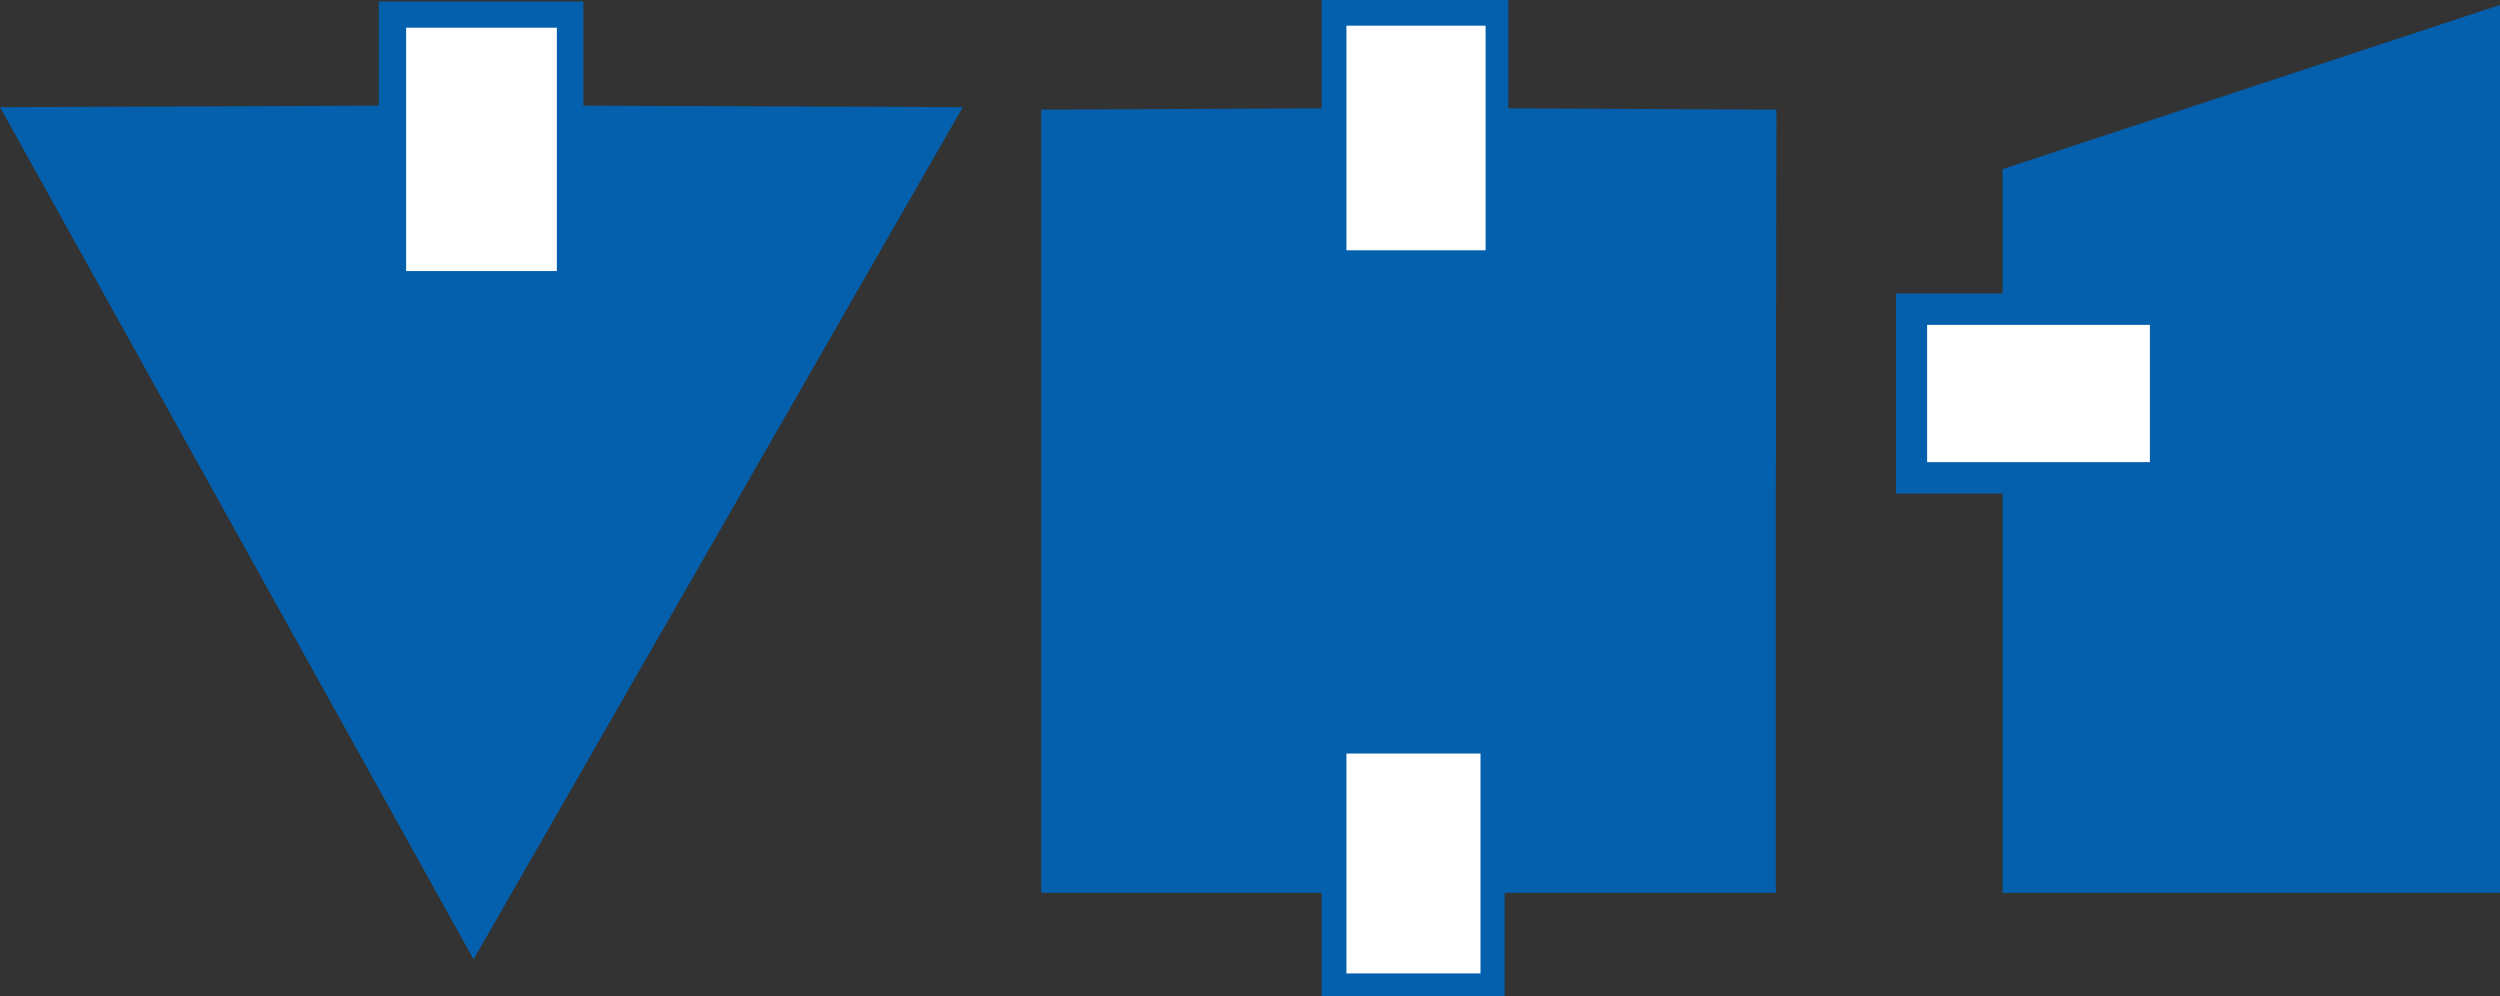
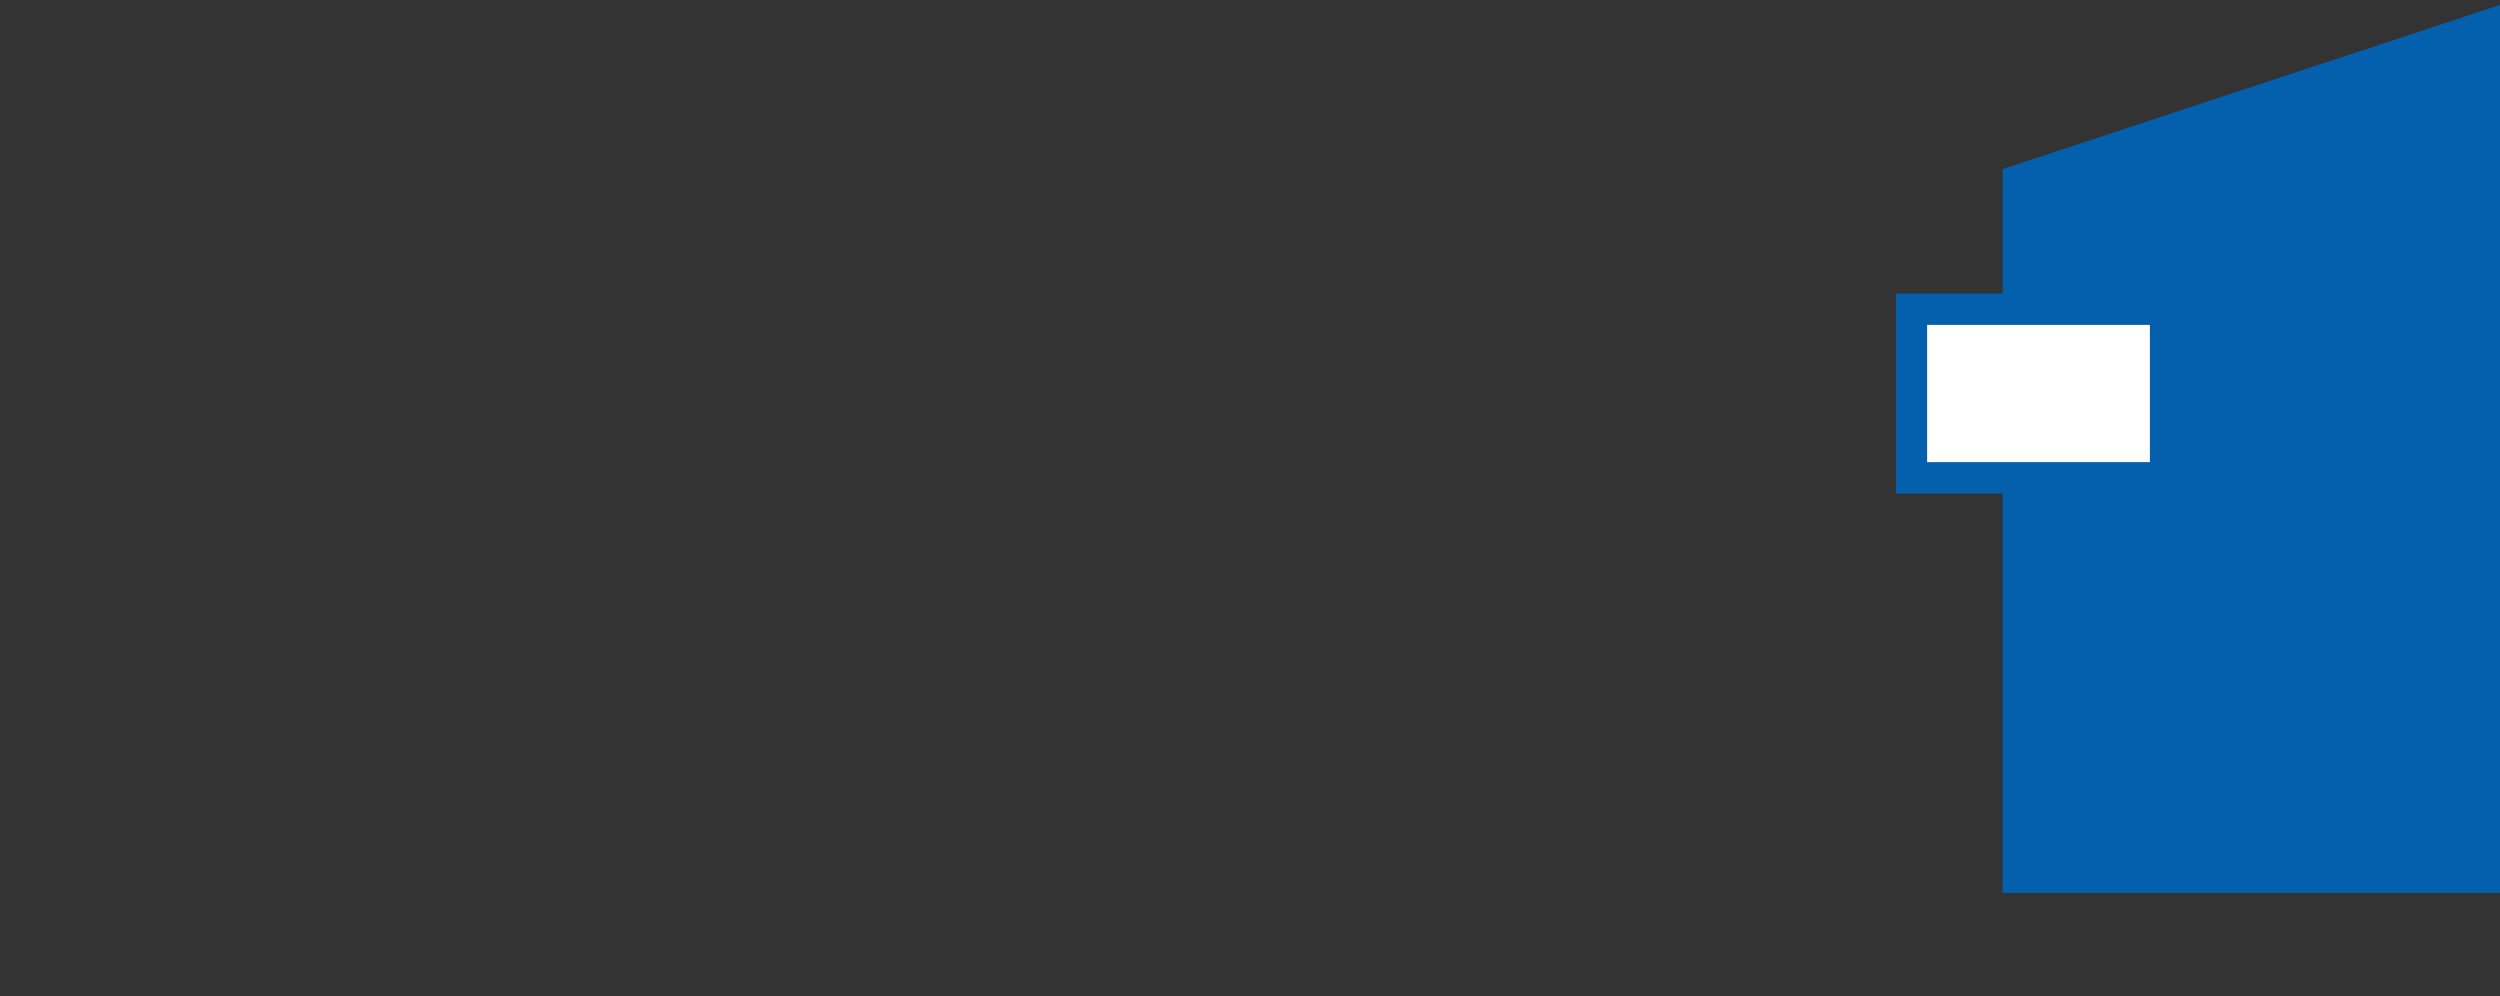
<svg xmlns="http://www.w3.org/2000/svg" id="svg28479" version="1.1" viewBox="0 0 264.583 105.448" height="398.545" width="1000">
  <rect x="0" y="0" width="264.583" height="105.448" fill="#333333" stroke="none" />
  <defs id="defs28473" />
  <g transform="translate(0,-191.552)" id="layer1">
-     <path id="text2383" d="M 50.119,293.084 4.8728015e-6,202.893 40.095,202.735 v -11.031 h 21.643 v 11.031 l 40.161,0.158 z" style="font-style:normal;font-weight:normal;font-size:245.352px;line-height:125%;font-family:'Bitstream Vera Sans';text-align:start;text-anchor:start;fill:#045fac;fill-opacity:1;stroke:none;stroke-width:0.479px;stroke-linecap:butt;stroke-linejoin:miter;stroke-opacity:1" />
-     <path id="text2401" d="m 187.941,244.533 v 41.514 H 159.239 V 297 h -19.366 v -10.953 h -29.672 v -41.444 -41.448 l 29.672,-0.136 v -11.467 h 19.761 v 11.467 l 28.372,0.136 z" style="font-style:normal;font-weight:normal;font-size:210.575px;line-height:125%;font-family:'Bitstream Vera Sans';text-align:start;text-anchor:start;fill:#045fac;fill-opacity:1;stroke:none;stroke-width:0.479px;stroke-linecap:butt;stroke-linejoin:miter;stroke-opacity:1" />
    <path id="text2405" d="m 264.583,286.046 v -93.975 l -52.645,17.38 v 13.158 h -11.284 v 15.291 5.889 h 11.284 v 15.502 26.755 z" style="font-style:normal;font-weight:normal;font-size:245.352px;line-height:125%;font-family:'Bitstream Vera Sans';text-align:start;text-anchor:start;fill:#045fac;fill-opacity:1;stroke:none;stroke-width:0.479px;stroke-linecap:butt;stroke-linejoin:miter;stroke-opacity:1" />
-     <path id="path2177" d="M 42.983,194.484 V 220.238 H 58.932 V 194.484 Z" style="font-style:normal;font-weight:normal;font-size:245.352px;line-height:125%;font-family:'Bitstream Vera Sans';text-align:start;text-anchor:start;fill:#ffffff;fill-opacity:1;stroke:none;stroke-width:0.479px;stroke-linecap:butt;stroke-linejoin:miter;stroke-opacity:1" />
-     <path id="path2179" d="m 142.498,194.269 v 23.773 h 14.726 v -23.773 z m 0,100.304 h 14.187 v -23.272 h -14.187 z" style="font-style:normal;font-weight:normal;font-size:210.575px;line-height:125%;font-family:'Bitstream Vera Sans';text-align:start;text-anchor:start;fill:#ffffff;fill-opacity:1;stroke:none;stroke-width:0.479px;stroke-linecap:butt;stroke-linejoin:miter;stroke-opacity:1" />
    <path id="path2181" d="m 203.954,225.934 h 23.576 v 14.528 h -23.576 z" style="font-style:normal;font-weight:normal;font-size:245.352px;line-height:125%;font-family:'Bitstream Vera Sans';text-align:start;text-anchor:start;fill:#ffffff;fill-opacity:1;stroke:none;stroke-width:0.479px;stroke-linecap:butt;stroke-linejoin:miter;stroke-opacity:1" />
  </g>
</svg>